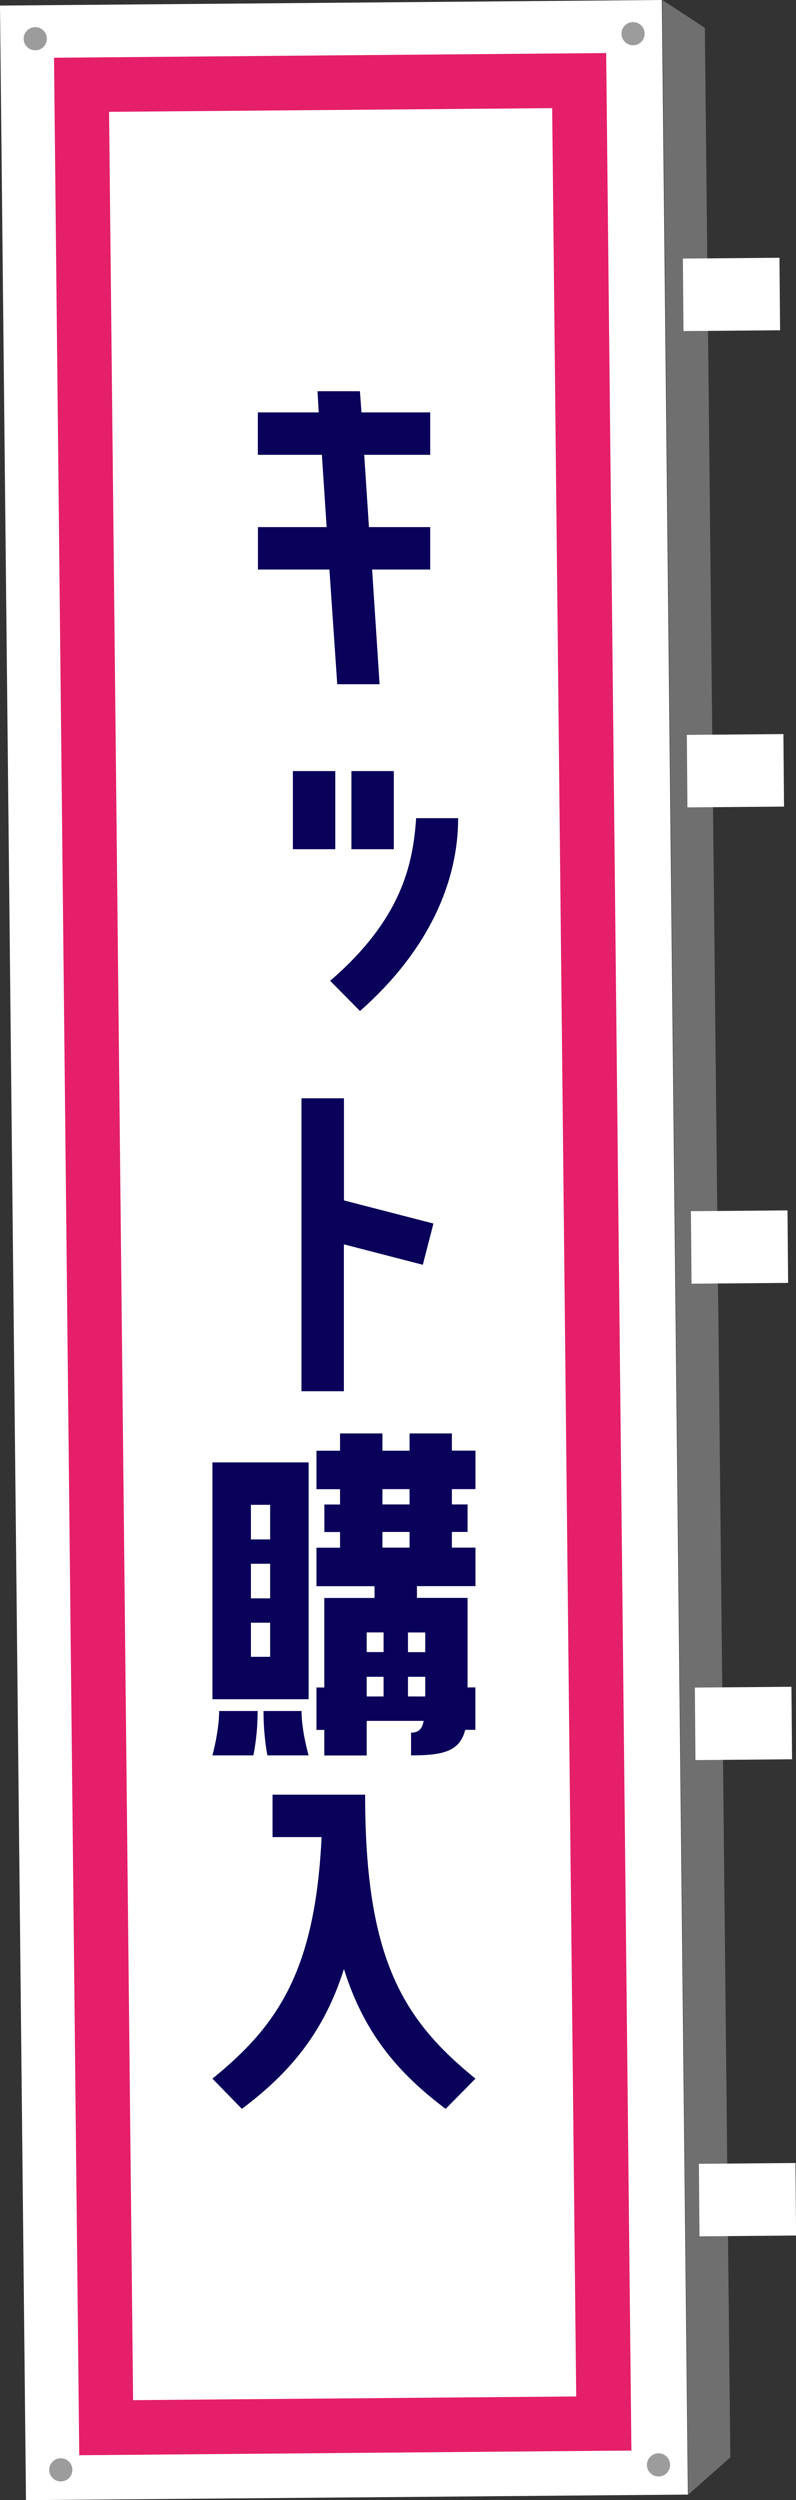
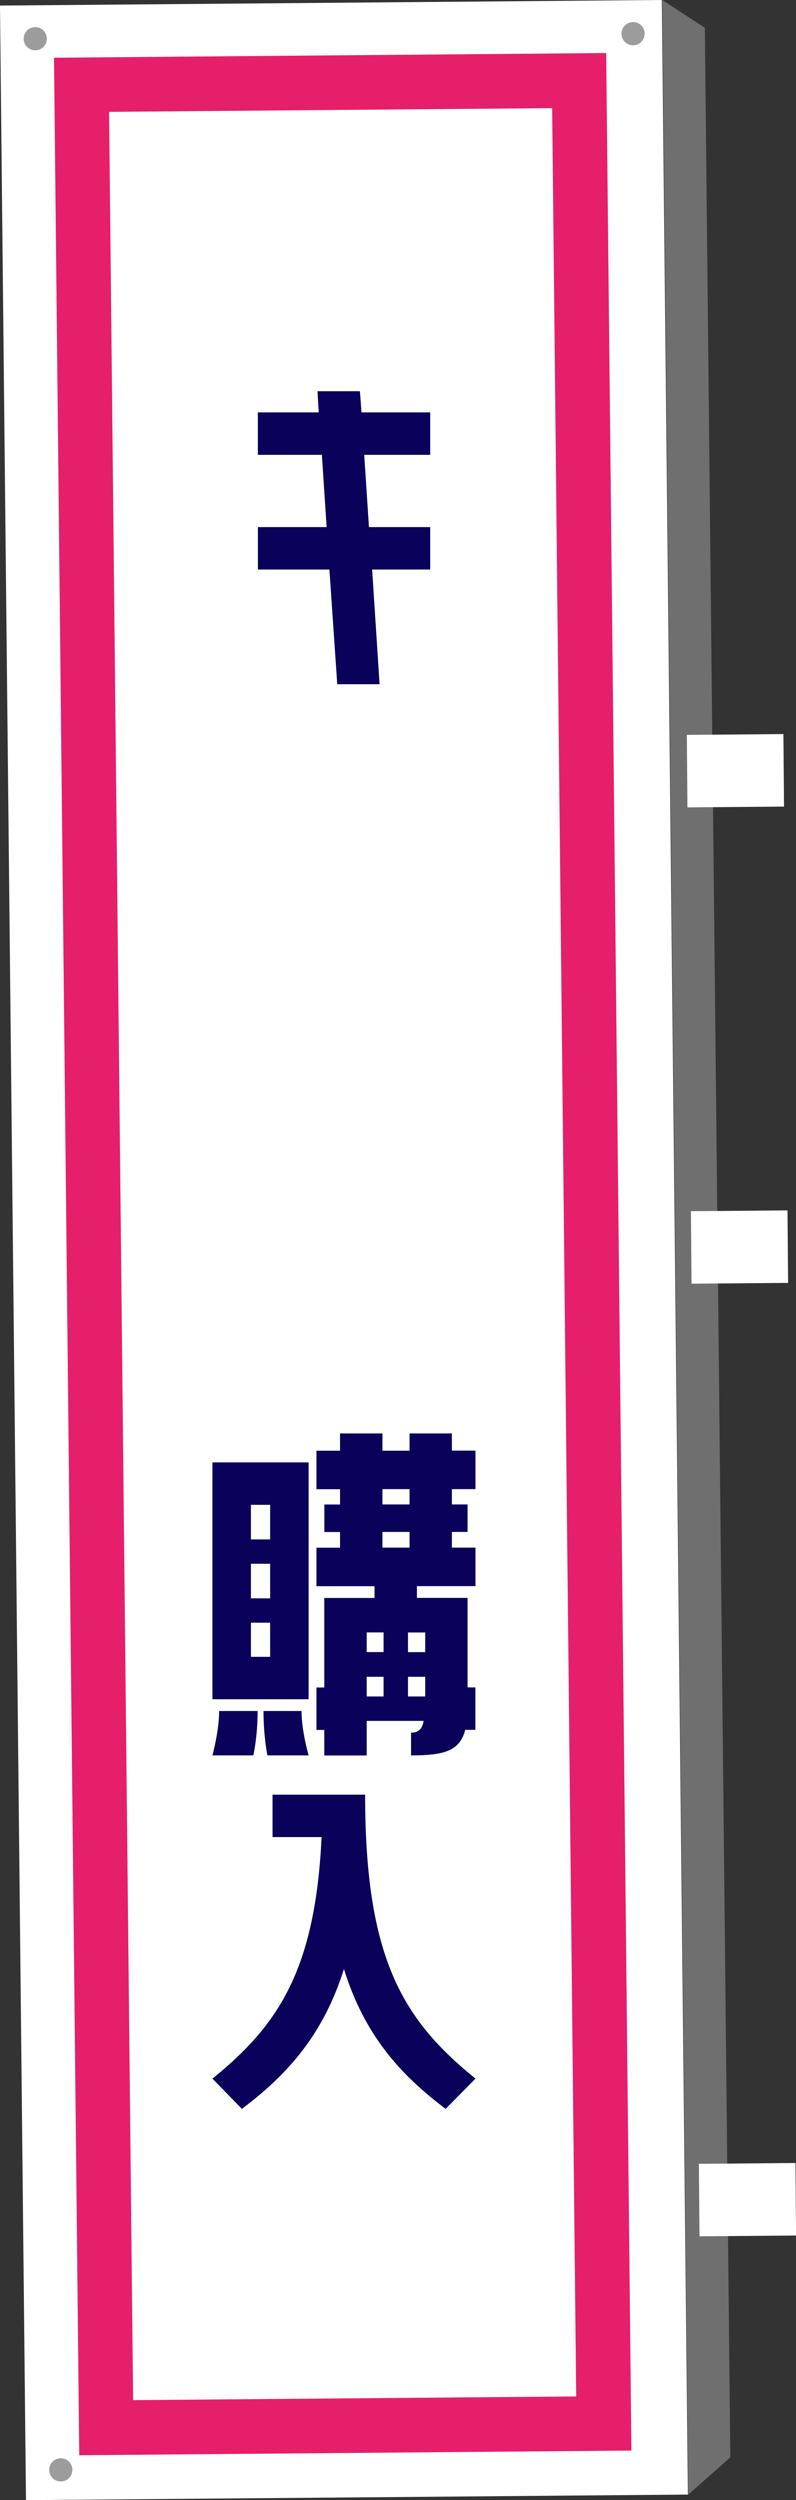
<svg xmlns="http://www.w3.org/2000/svg" id="_レイヤー_2" viewBox="0 0 105.67 331.74">
  <rect x="0" y="0" width="105.67" height="331.74" fill="#333333" stroke="none" />
  <defs>
    <style>.cls-1{fill:#6f6f6f;}.cls-2{fill:#09015a;}.cls-3{fill:#fff;}.cls-4{fill:#e51f6a;}.cls-5{fill:#9c9c9d;}</style>
  </defs>
  <g id="_レイヤー_1-2">
    <polygon class="cls-1" points="93.57 3.69 96.95 326.06 91.37 331 87.92 0 93.57 3.69" />
    <rect class="cls-3" x="94.42" y="285.46" width="9.62" height="12.82" transform="translate(-191.8 393.54) rotate(-90.48)" />
-     <rect class="cls-3" x="93.88" y="222.26" width="9.62" height="12.82" transform="translate(-129.14 329.28) rotate(-90.48)" />
    <rect class="cls-3" x="93.35" y="159.06" width="9.62" height="12.82" transform="translate(-66.47 265.01) rotate(-90.48)" />
    <rect class="cls-3" x="92.82" y="95.85" width="9.62" height="12.82" transform="translate(-3.81 200.75) rotate(-90.48)" />
-     <rect class="cls-3" x="92.29" y="32.65" width="9.62" height="12.82" transform="translate(58.86 136.49) rotate(-90.48)" />
    <polygon class="cls-3" points="87.86 0 91.32 331 3.45 331.74 0 .74 87.86 0" />
    <path class="cls-4" d="M73.3,14.34l3.19,303.64-58.82.49L14.48,14.84l58.82-.49M80.47,7.04L7.17,7.66l3.35,318.12,73.3-.62L80.47,7.04h0Z" />
    <circle class="cls-5" cx="8.07" cy="327.72" r="1.54" />
-     <circle class="cls-5" cx="87.42" cy="327.06" r="1.54" />
    <circle class="cls-5" cx="4.68" cy="5.14" r="1.54" />
    <circle class="cls-5" cx="84.04" cy="4.47" r="1.54" />
    <path class="cls-2" d="M44.77,90.79l-1.04-15.22h-9.49v-5.63h9.12l-.63-9.59h-8.5v-5.63h8.08l-.16-2.81h5.63l.21,2.81h9.12v5.63h-8.76l.63,9.59h8.13v5.63h-7.71l.99,15.22h-5.63Z" />
-     <path class="cls-2" d="M44.51,102.31v10.37h-5.63v-10.37h5.63ZM43.83,130.14c9.43-8.13,11-15.37,11.41-21.58h5.58c0,8.39-3.86,17.51-13.03,25.59l-3.96-4.01ZM52.28,112.68h-5.63v-10.37h5.63v10.37Z" />
-     <path class="cls-2" d="M40.03,145.73h5.63v13.55l11.88,3.07-1.41,5.47-10.48-2.71v19.49h-5.63v-38.88Z" />
    <path class="cls-2" d="M28.2,225.47v-31.43h12.77v31.43h-12.77ZM28.2,232.92s.89-3.23.89-5.89h5.11c0,3.44-.57,5.89-.57,5.89h-5.42ZM33.31,199.67v4.59h2.55v-4.59h-2.55ZM33.31,207.49v4.59h2.55v-4.59h-2.55ZM33.31,215.31v4.53h2.55v-4.53h-2.55ZM40.03,227.03c0,2.66.94,5.89.94,5.89h-5.47s-.52-2.45-.52-5.89h5.06ZM59.99,190.19v2.29h3.13v5.11h-3.13v2.03h2.08v3.65h-2.08v2.08h3.13v5.11h-7.77v1.56h6.72v11.88h1.04v5.63h-1.35c-.73,2.81-2.81,3.39-7.19,3.39v-3.02c.89,0,1.46-.36,1.67-1.56h-7.56v4.59h-5.63v-3.39h-1.04v-5.63h1.04v-11.88h6.67v-1.56h-7.71v-5.11h3.13v-2.08h-2.08v-3.65h2.08v-2.03h-3.13v-5.11h3.13v-2.29h5.63v2.29h3.6v-2.29h5.63ZM50.92,219.21v-2.61h-2.24v2.61h2.24ZM50.92,225.1v-2.61h-2.24v2.61h2.24ZM50.77,197.59v2.03h3.6v-2.03h-3.6ZM50.77,203.27v2.08h3.6v-2.08h-3.6ZM56.45,216.61h-2.29v2.61h2.29v-2.61ZM56.45,225.1v-2.61h-2.29v2.61h2.29Z" />
    <path class="cls-2" d="M48.47,238.13c0,21.73,5,29.86,14.65,37.68l-3.96,4.01c-6.25-4.69-10.84-10.01-13.5-18.55-2.71,8.55-7.3,13.86-13.55,18.55l-3.91-4.01c8.76-7.09,13.65-14.44,14.49-32.05h-6.51v-5.63h12.3Z" />
  </g>
</svg>